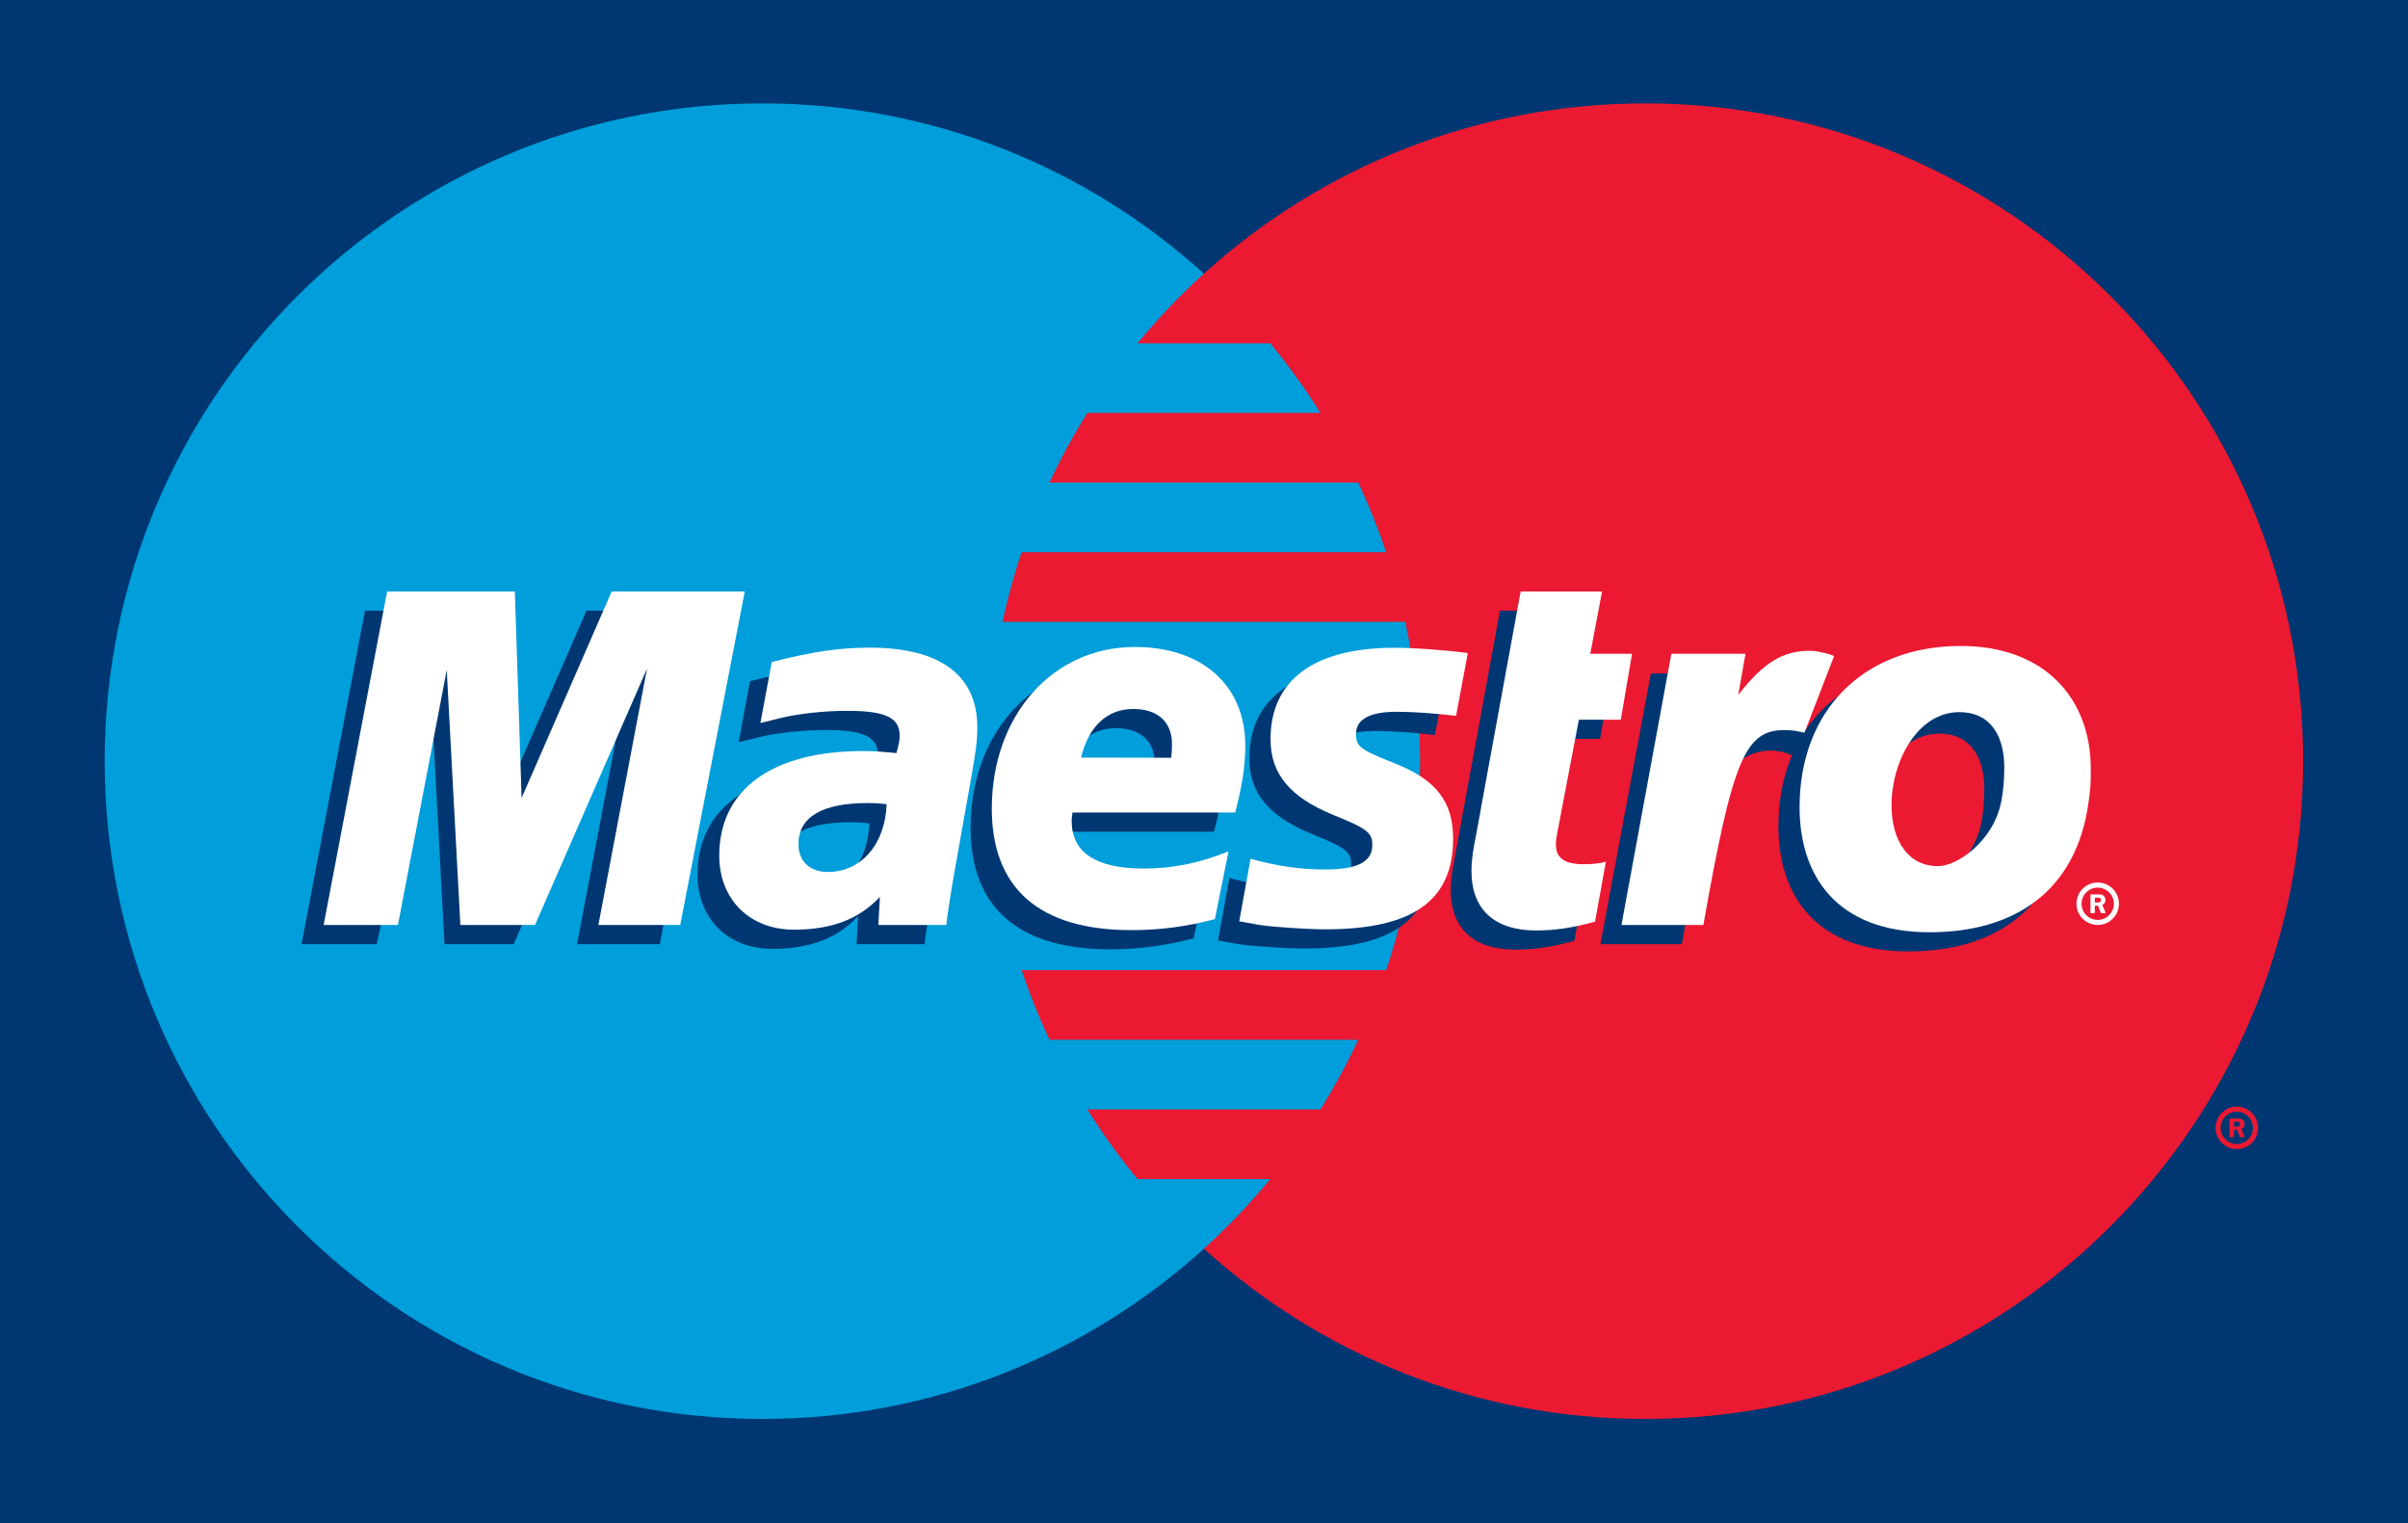
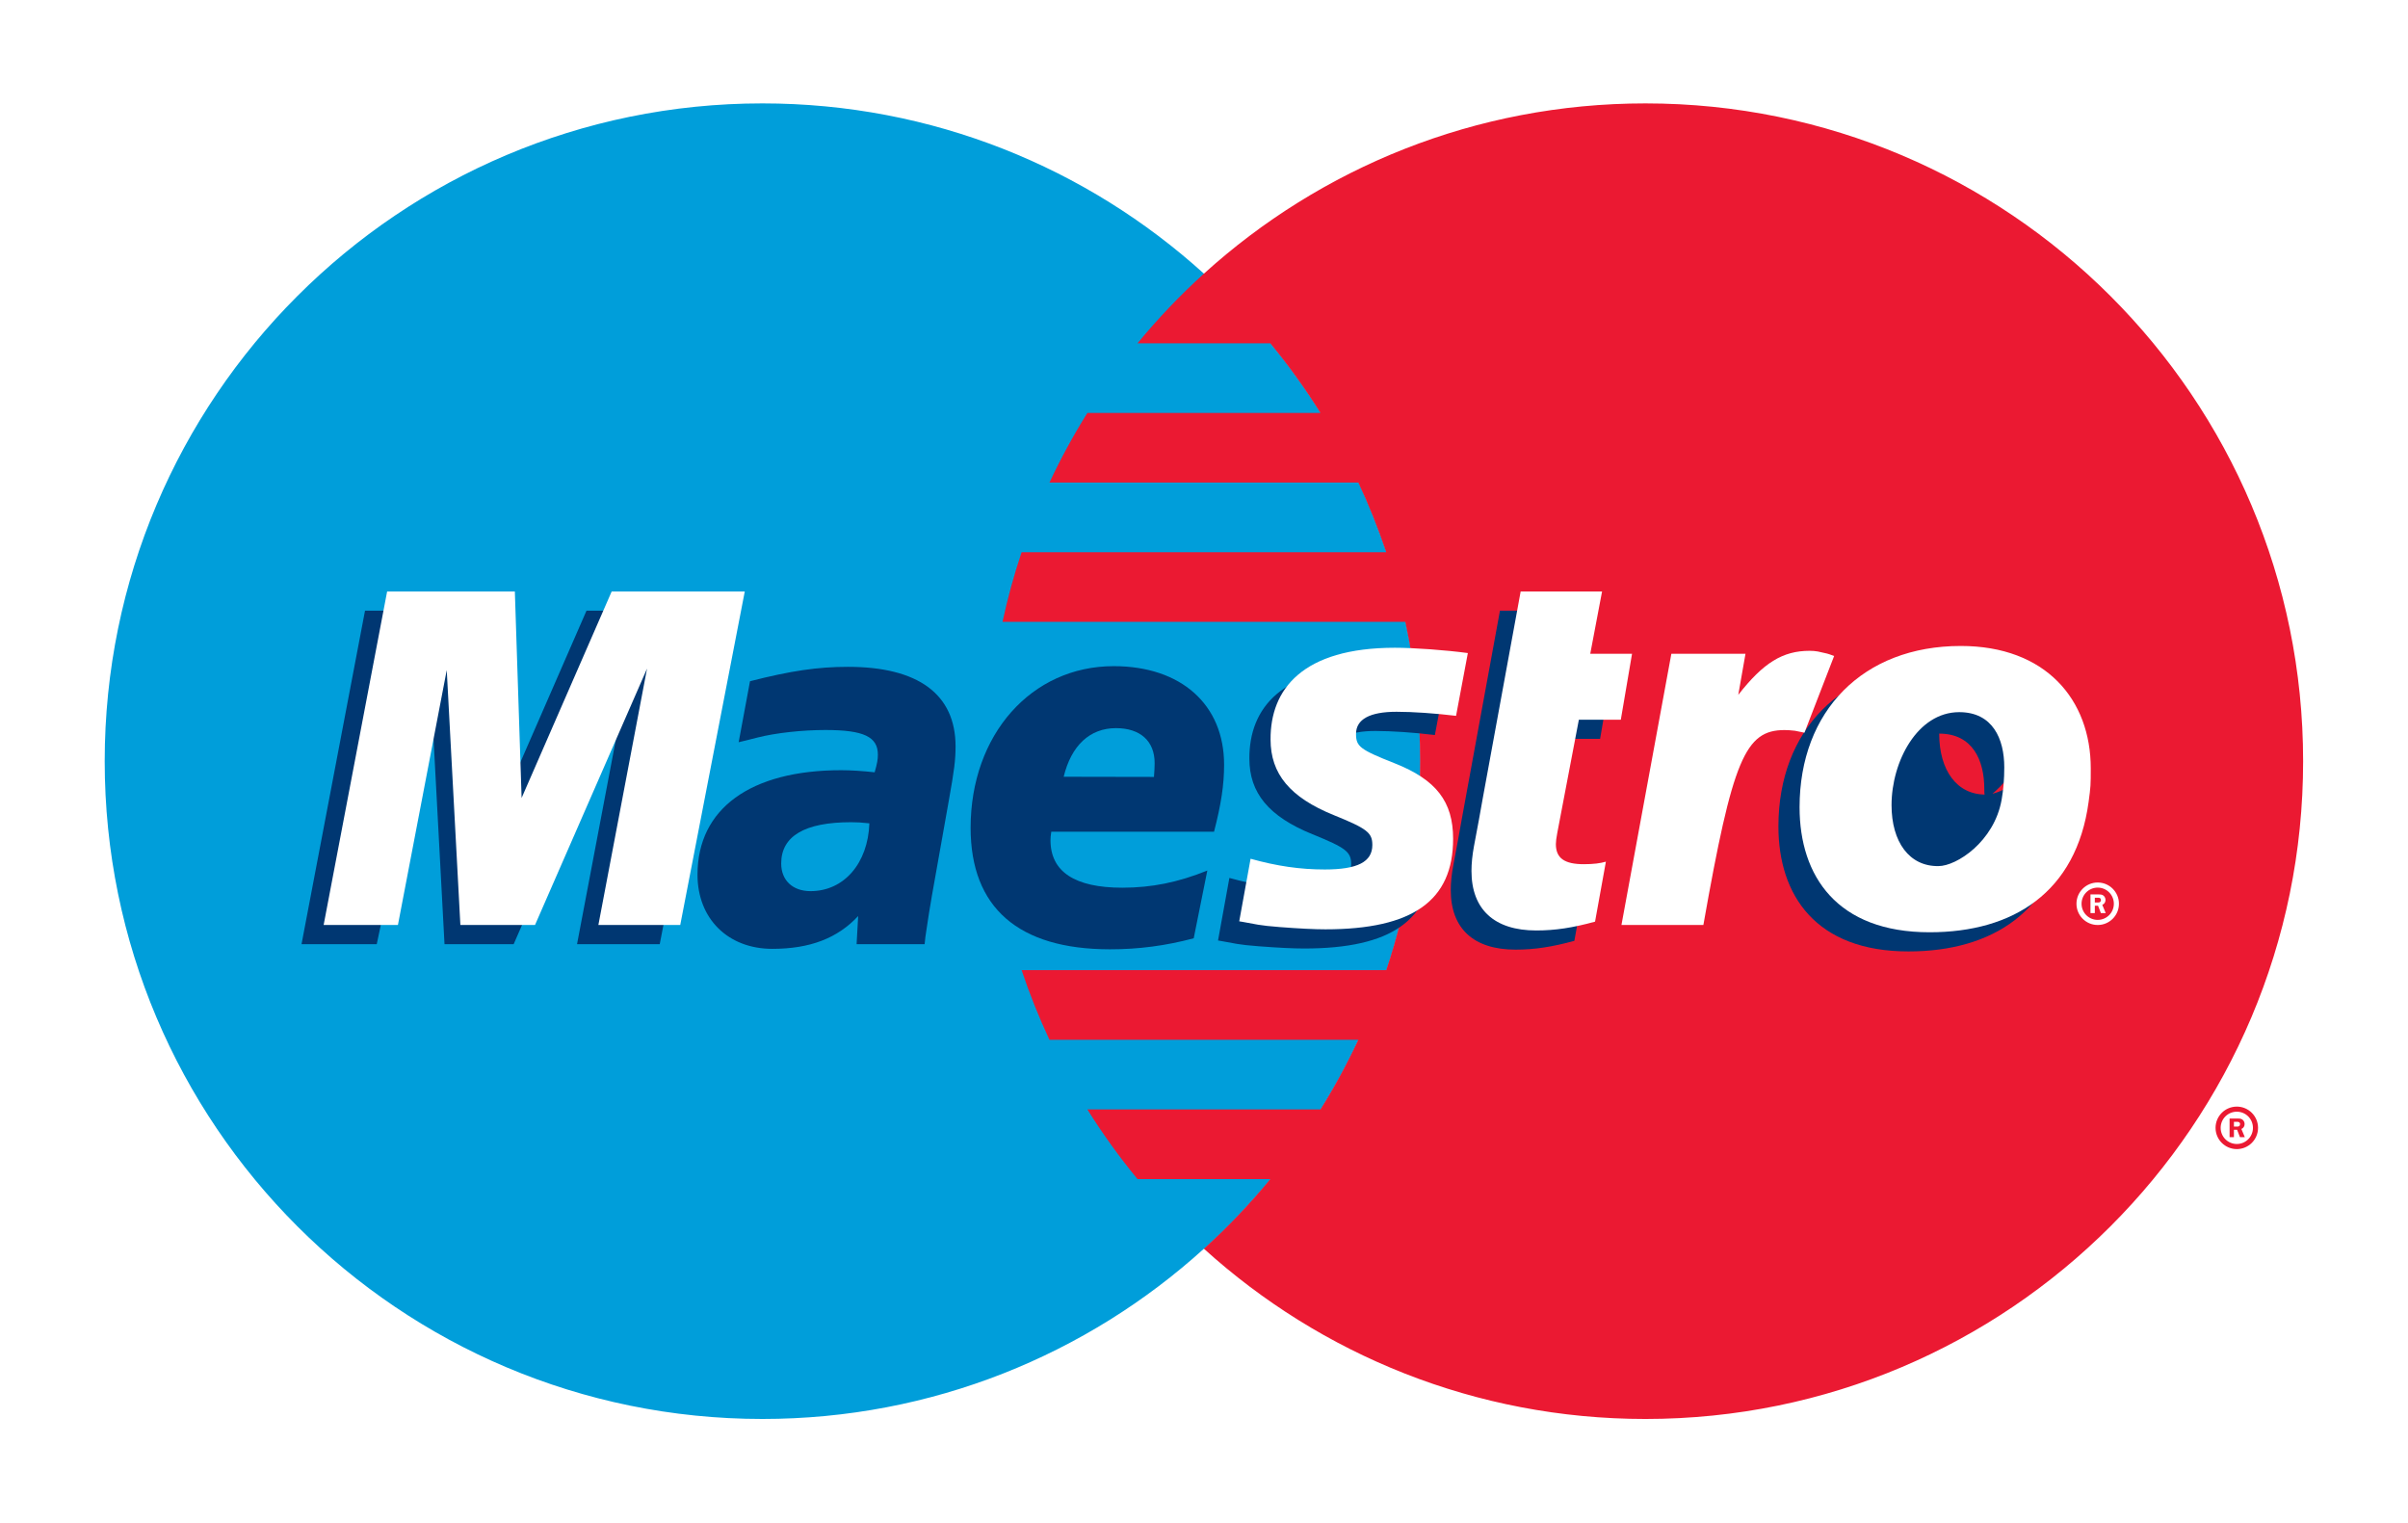
<svg xmlns="http://www.w3.org/2000/svg" version="1.1" id="Layer_1" x="0px" y="0px" width="870.27px" height="550.499px" viewBox="1 1 870.27 550.499" enable-background="new 1 1 870.27 550.499" xml:space="preserve">
-   <rect x="1" y="1" fill="#003772" width="870.27" height="550.499" />
  <path fill="#009EDA" d="M436.104,452.243c47.99-43.49,78.139-106.312,78.139-176.178s-30.148-132.69-78.139-176.181  c-42.181-38.227-98.149-61.521-159.562-61.521C145.266,38.364,38.84,144.79,38.84,276.065  c0,131.276,106.426,237.699,237.701,237.699C337.954,513.764,393.923,490.473,436.104,452.243z" />
  <path fill="#009EDA" stroke="#009EDA" stroke-width="0.195" d="M436.104,452.243c47.99-43.49,78.139-106.312,78.139-176.178  s-30.148-132.69-78.139-176.181" />
  <path fill="#EB1932" d="M595.668,38.364c-61.408,0-117.383,23.293-159.563,61.521c-8.597,7.79-16.619,16.207-24,25.169h47.988  c6.567,7.971,12.629,16.376,18.124,25.167h-84.231c-5.053,8.078-9.636,16.478-13.704,25.169h111.627  c3.813,8.149,7.192,16.546,10.08,25.17H370.215c-2.746,8.198-5.056,16.596-6.903,25.167h145.579  c3.506,16.226,5.353,33.065,5.353,50.338c0,26.396-4.31,51.785-12.25,75.505H370.215c2.886,8.622,6.25,17.018,10.065,25.167h111.627  c-4.07,8.686-8.64,17.094-13.692,25.172h-84.233c5.497,8.787,11.554,17.19,18.119,25.167h47.99  c-7.379,8.962-15.393,17.379-23.988,25.167c42.182,38.229,98.156,61.521,159.564,61.521c131.275,0,237.699-106.423,237.699-237.699  C833.367,144.79,726.943,38.364,595.668,38.364z" />
  <path fill="#EB1932" d="M801.719,408.565c0-4.24,3.438-7.678,7.683-7.678c4.235,0,7.672,3.438,7.672,7.678  c0,4.239-3.437,7.677-7.672,7.677C805.156,416.242,801.719,412.806,801.719,408.565z M809.4,414.397  c3.221,0,5.832-2.612,5.832-5.832c0-3.225-2.611-5.837-5.832-5.837c-3.226,0-5.836,2.612-5.836,5.837  C803.564,411.785,806.176,414.397,809.4,414.397z M808.357,411.935h-1.568v-6.745h2.85c0.586,0,1.199,0.013,1.72,0.345  c0.553,0.369,0.858,1.021,0.858,1.684c0,0.763-0.442,1.473-1.166,1.744l1.242,2.974h-1.746l-1.035-2.668h-1.153L808.357,411.935  L808.357,411.935z M808.357,408.11h0.873c0.323,0,0.676,0.024,0.961-0.133c0.254-0.16,0.391-0.479,0.391-0.777  c0-0.255-0.162-0.549-0.383-0.686c-0.269-0.156-0.711-0.124-1.004-0.124h-0.838V408.11L808.357,408.11z" />
  <g>
    <polygon fill="#003772" points="239.435,342.183 209.549,342.183 227.128,249.542 186.645,342.183 161.651,342.183    156.724,250.072 137.161,342.183 109.977,342.183 132.922,221.672 179.901,221.672 180.421,296.281 212.97,221.672    262.754,221.672  " />
    <g>
      <path fill="#003772" d="M569.986,340.983c-8.103,2.221-14.427,3.182-21.263,3.182c-15.139,0-23.401-7.588-23.401-21.526    c0-2.752,0.307-5.689,0.881-8.791l1.795-9.591l1.387-7.754l13.713-74.837h29.416l-4.262,22.505h15.098L579.289,268h-15.158    l-7.797,40.887c-0.346,1.795-0.512,3.145-0.512,4.062c0,5.057,3.063,7.26,10.104,7.26c3.363,0,5.976-0.306,7.976-0.918    L569.986,340.983z" />
      <path fill="#003772" d="M452.535,275.142c0,12.385,6.976,20.915,22.789,27.319c12.113,4.917,13.995,6.367,13.995,10.816    c0,6.1-5.349,8.852-17.181,8.852c-8.937,0-17.237-1.204-26.83-3.875l-4.101,22.606l1.323,0.226l5.495,0.999    c1.753,0.303,4.363,0.592,7.81,0.855c7.12,0.553,12.633,0.815,16.507,0.815c31.582,0,46.169-10.344,46.169-32.708    c0-13.439-6.098-21.339-21.096-27.276c-12.547-4.955-13.994-6.06-13.994-10.629c0-5.285,4.977-7.996,14.648-7.996    c5.879,0,13.893,0.548,21.506,1.468l4.262-22.688c-7.75-1.061-19.506-1.918-26.338-1.918    C464.02,242.008,452.432,257.065,452.535,275.142z" />
      <path fill="#003772" d="M335.163,342.183h-24.584l0.57-10.155c-7.486,8.039-17.461,11.85-31.031,11.85    c-16.037,0-27.034-10.914-27.034-26.767c0-23.869,19.117-37.787,51.965-37.787c3.367,0,7.652,0.269,12.059,0.758    c0.918-3.224,1.164-4.61,1.164-6.368c0-6.486-5.162-8.915-18.975-8.915c-8.447,0-17.997,1.061-24.587,2.735l-4.1,1.041    l-2.652,0.633l4.1-22.036c14.751-3.775,24.483-5.202,35.42-5.202c25.422,0,38.868,9.957,38.868,28.746    c0,4.836-0.449,8.511-2.408,19.426l-6.182,34.768l-1.04,6.243l-0.757,4.978l-0.508,3.407L335.163,342.183z M315.2,298.522    c-3.101-0.328-4.468-0.404-6.61-0.404c-16.773,0-25.258,5.02-25.258,14.913c0,6.099,4.141,9.995,10.608,9.995    C305.998,323.026,314.689,313.01,315.2,298.522z" />
      <path fill="#003772" d="M432.418,340.065c-10.141,2.691-19.953,3.997-30.318,3.977c-33.074-0.021-50.313-15.078-50.313-43.907    c0-33.645,21.932-58.412,51.699-58.412c24.361,0,39.912,13.875,39.912,35.622c0,7.224-1.063,14.263-3.633,24.202h-58.824    c-0.223,1.506-0.285,2.178-0.285,3.079c0,11.365,8.772,17.158,25.952,17.158c10.57,0,20.118-1.918,30.729-6.202L432.418,340.065z     M418.053,281.752c0.162-2.042,0.244-3.714,0.244-4.999c0-7.958-5.182-12.628-13.997-12.628c-9.405,0-16.137,6.264-18.872,17.566    L418.053,281.752z" />
-       <path fill="#003772" d="M748.186,297.749c-4.422,32.602-27.194,47.062-57.467,47.062c-33.467,0-46.985-20.306-46.985-45.175    c0-34.739,22.887-58.275,58.254-58.275c30.69,0,46.979,19.359,46.979,44.231C748.967,291.645,748.959,292.055,748.186,297.749    L748.186,297.749z M718.139,286.039c0-10.253-4.162-19.936-16.297-19.936c-15.088,0-24.449,17.842-24.449,33.602    c0,13.288,6.414,22.211,16.996,22.02c6.414,0,20.084-8.735,22.791-23.987C717.807,294.18,718.139,290.271,718.139,286.039z" />
+       <path fill="#003772" d="M748.186,297.749c-4.422,32.602-27.194,47.062-57.467,47.062c-33.467,0-46.985-20.306-46.985-45.175    c0-34.739,22.887-58.275,58.254-58.275c30.69,0,46.979,19.359,46.979,44.231C748.967,291.645,748.959,292.055,748.186,297.749    L748.186,297.749z M718.139,286.039c0-10.253-4.162-19.936-16.297-19.936c0,13.288,6.414,22.211,16.996,22.02c6.414,0,20.084-8.735,22.791-23.987C717.807,294.18,718.139,290.271,718.139,286.039z" />
    </g>
  </g>
  <path fill="#FFFFFF" d="M751.451,327.582c0-4.241,3.438-7.678,7.676-7.678s7.676,3.437,7.676,7.678c0,4.24-3.438,7.677-7.676,7.677  S751.451,331.822,751.451,327.582z M759.127,333.413c3.223,0,5.834-2.607,5.834-5.831c0-3.225-2.611-5.832-5.834-5.832  c-3.227,0-5.838,2.607-5.838,5.832C753.289,330.806,755.9,333.413,759.127,333.413z M758.088,330.95h-1.574v-6.745h2.851  c0.596,0,1.209,0.012,1.723,0.344c0.549,0.37,0.859,1.021,0.859,1.686c0,0.761-0.445,1.471-1.17,1.742l1.241,2.975h-1.743  l-1.029-2.667h-1.156L758.088,330.95L758.088,330.95z M758.088,327.126h0.871c0.32,0,0.676,0.026,0.957-0.132  c0.26-0.161,0.396-0.48,0.396-0.773c0-0.26-0.157-0.554-0.379-0.686c-0.272-0.161-0.715-0.127-1.012-0.127h-0.834L758.088,327.126  L758.088,327.126z" />
  <polygon fill="#FFFFFF" points="246.846,335.259 217.26,335.259 234.841,242.612 194.36,335.259 167.385,335.259 162.456,243.144   144.815,335.259 117.965,335.259 140.91,214.744 187.071,214.744 189.515,289.352 222.062,214.744 270.166,214.744 " />
  <g>
    <path fill="#FFFFFF" d="M577.465,334.051c-8.1,2.229-14.424,3.188-21.258,3.188c-15.143,0-23.404-7.594-23.404-21.527   c0-2.756,0.308-5.689,0.877-8.792l1.795-9.591l1.388-7.754l13.713-74.835h29.42l-4.266,22.504h15.1l-4.057,23.829h-15.16   l-7.797,40.889c-0.345,1.794-0.511,3.144-0.511,4.062c0,5.062,3.062,7.265,10.103,7.265c3.365,0,5.977-0.312,7.975-0.919   L577.465,334.051z" />
-     <path fill="#003772" d="M653.498,265.375l-0.689-3.103l5.896-15.346c-1.387-0.143-1.947-0.179-2.236-0.26   c-1.569-0.348-2.408-0.552-2.553-0.574c-0.894-0.162-1.896-0.245-2.978-0.245c-9.711,0-16.709,4.328-25.768,15.914l3.131-17.438   h-30.658L579.408,342.2h29.401c4.048-22.479,5.843-35.256,8.205-45.853c3.943-17.659,17.086-25.682,26.461-23.882   c1.037,0.2,1.947,0.226,3.302,0.749l1.795,0.677L653.498,265.375z" />
    <path fill="#FFFFFF" d="M663.867,238.057c-2.478-0.974-3.06-0.978-3.344-1.059c-1.572-0.349-2.406-0.551-2.552-0.572   c-0.897-0.164-1.897-0.245-2.979-0.245c-9.715,0-16.707,4.325-25.767,15.914l2.609-14.853h-26.791l-18.037,98.017h29.607   c10.586-59.945,15.129-70.44,29.334-70.44c1.061,0,2.307,0.081,3.733,0.245l3.464,0.706L663.867,238.057z" />
    <path fill="#FFFFFF" d="M460.19,268.213c0,12.385,6.977,20.914,22.791,27.32c12.12,4.916,13.993,6.366,13.993,10.812   c0,6.104-5.344,8.855-17.176,8.855c-8.939,0-17.243-1.204-26.83-3.875l-4.101,22.605l1.327,0.223l5.486,1.004   c1.753,0.306,4.363,0.586,7.813,0.854c7.12,0.548,12.628,0.816,16.507,0.816c31.582,0,46.166-10.344,46.166-32.704   c0-13.449-6.098-21.344-21.092-27.281c-12.547-4.958-13.998-6.06-13.998-10.629c0-5.285,4.981-7.998,14.647-7.998   c5.88,0,13.896,0.551,21.507,1.469l4.262-22.687c-7.75-1.061-19.502-1.918-26.338-1.918   C471.675,235.08,460.088,250.137,460.19,268.213z" />
-     <path fill="#FFFFFF" d="M343.021,335.259h-24.584l0.57-10.165c-7.486,8.043-17.464,11.857-31.032,11.857   c-16.036,0-27.032-10.914-27.032-26.771c0-23.869,19.117-37.787,51.965-37.787c3.367,0,7.65,0.269,12.059,0.757   c0.917-3.224,1.164-4.61,1.164-6.368c0-6.486-5.165-8.915-18.977-8.915c-8.445,0-17.993,1.061-24.583,2.735l-4.101,1.04   l-2.654,0.634l4.103-22.037c14.75-3.775,24.482-5.202,35.417-5.202c25.424,0,38.867,9.957,38.867,28.747   c0,4.835-0.449,8.508-2.407,19.42l-6.183,34.771l-1.04,6.239l-0.755,4.98l-0.509,3.406L343.021,335.259z M321.436,291.594   c-3.101-0.322-4.468-0.408-6.61-0.408c-16.77,0-25.258,5.02-25.258,14.917c0,6.1,4.141,9.999,10.608,9.999   C312.233,316.102,320.925,306.081,321.436,291.594z" />
-     <path fill="#FFFFFF" d="M440.076,333.137c-10.14,2.692-19.952,3.998-30.317,3.978c-33.072-0.021-50.313-15.078-50.313-43.907   c0-33.645,21.933-58.412,51.702-58.412c24.359,0,39.907,13.875,39.907,35.622c0,7.222-1.062,14.261-3.632,24.196h-58.822   c-0.224,1.516-0.286,2.188-0.286,3.081c0,11.363,8.773,17.161,25.952,17.161c10.569,0,20.119-1.918,30.73-6.204L440.076,333.137z    M424.316,274.823c0.164-2.04,0.244-3.711,0.244-4.998c0-7.958-5.181-12.628-13.996-12.628c-9.404,0-16.137,6.263-18.872,17.566   L424.316,274.823z" />
    <path fill="#FFFFFF" d="M755.834,290.82c-4.424,32.601-27.197,47.066-57.467,47.066c-33.467,0-46.988-20.312-46.988-45.18   c0-34.739,22.889-58.275,58.254-58.275c30.689,0,46.982,19.357,46.982,44.231C756.615,284.716,756.607,285.124,755.834,290.82   L755.834,290.82z M725.361,278.28c0-10.25-4.158-19.933-16.289-19.933c-15.092,0-24.453,17.845-24.453,33.604   c0,13.283,6.418,22.211,16.992,22.02c6.414,0,20.086-8.739,22.797-23.992C725.039,286.422,725.361,282.518,725.361,278.28z" />
  </g>
</svg>